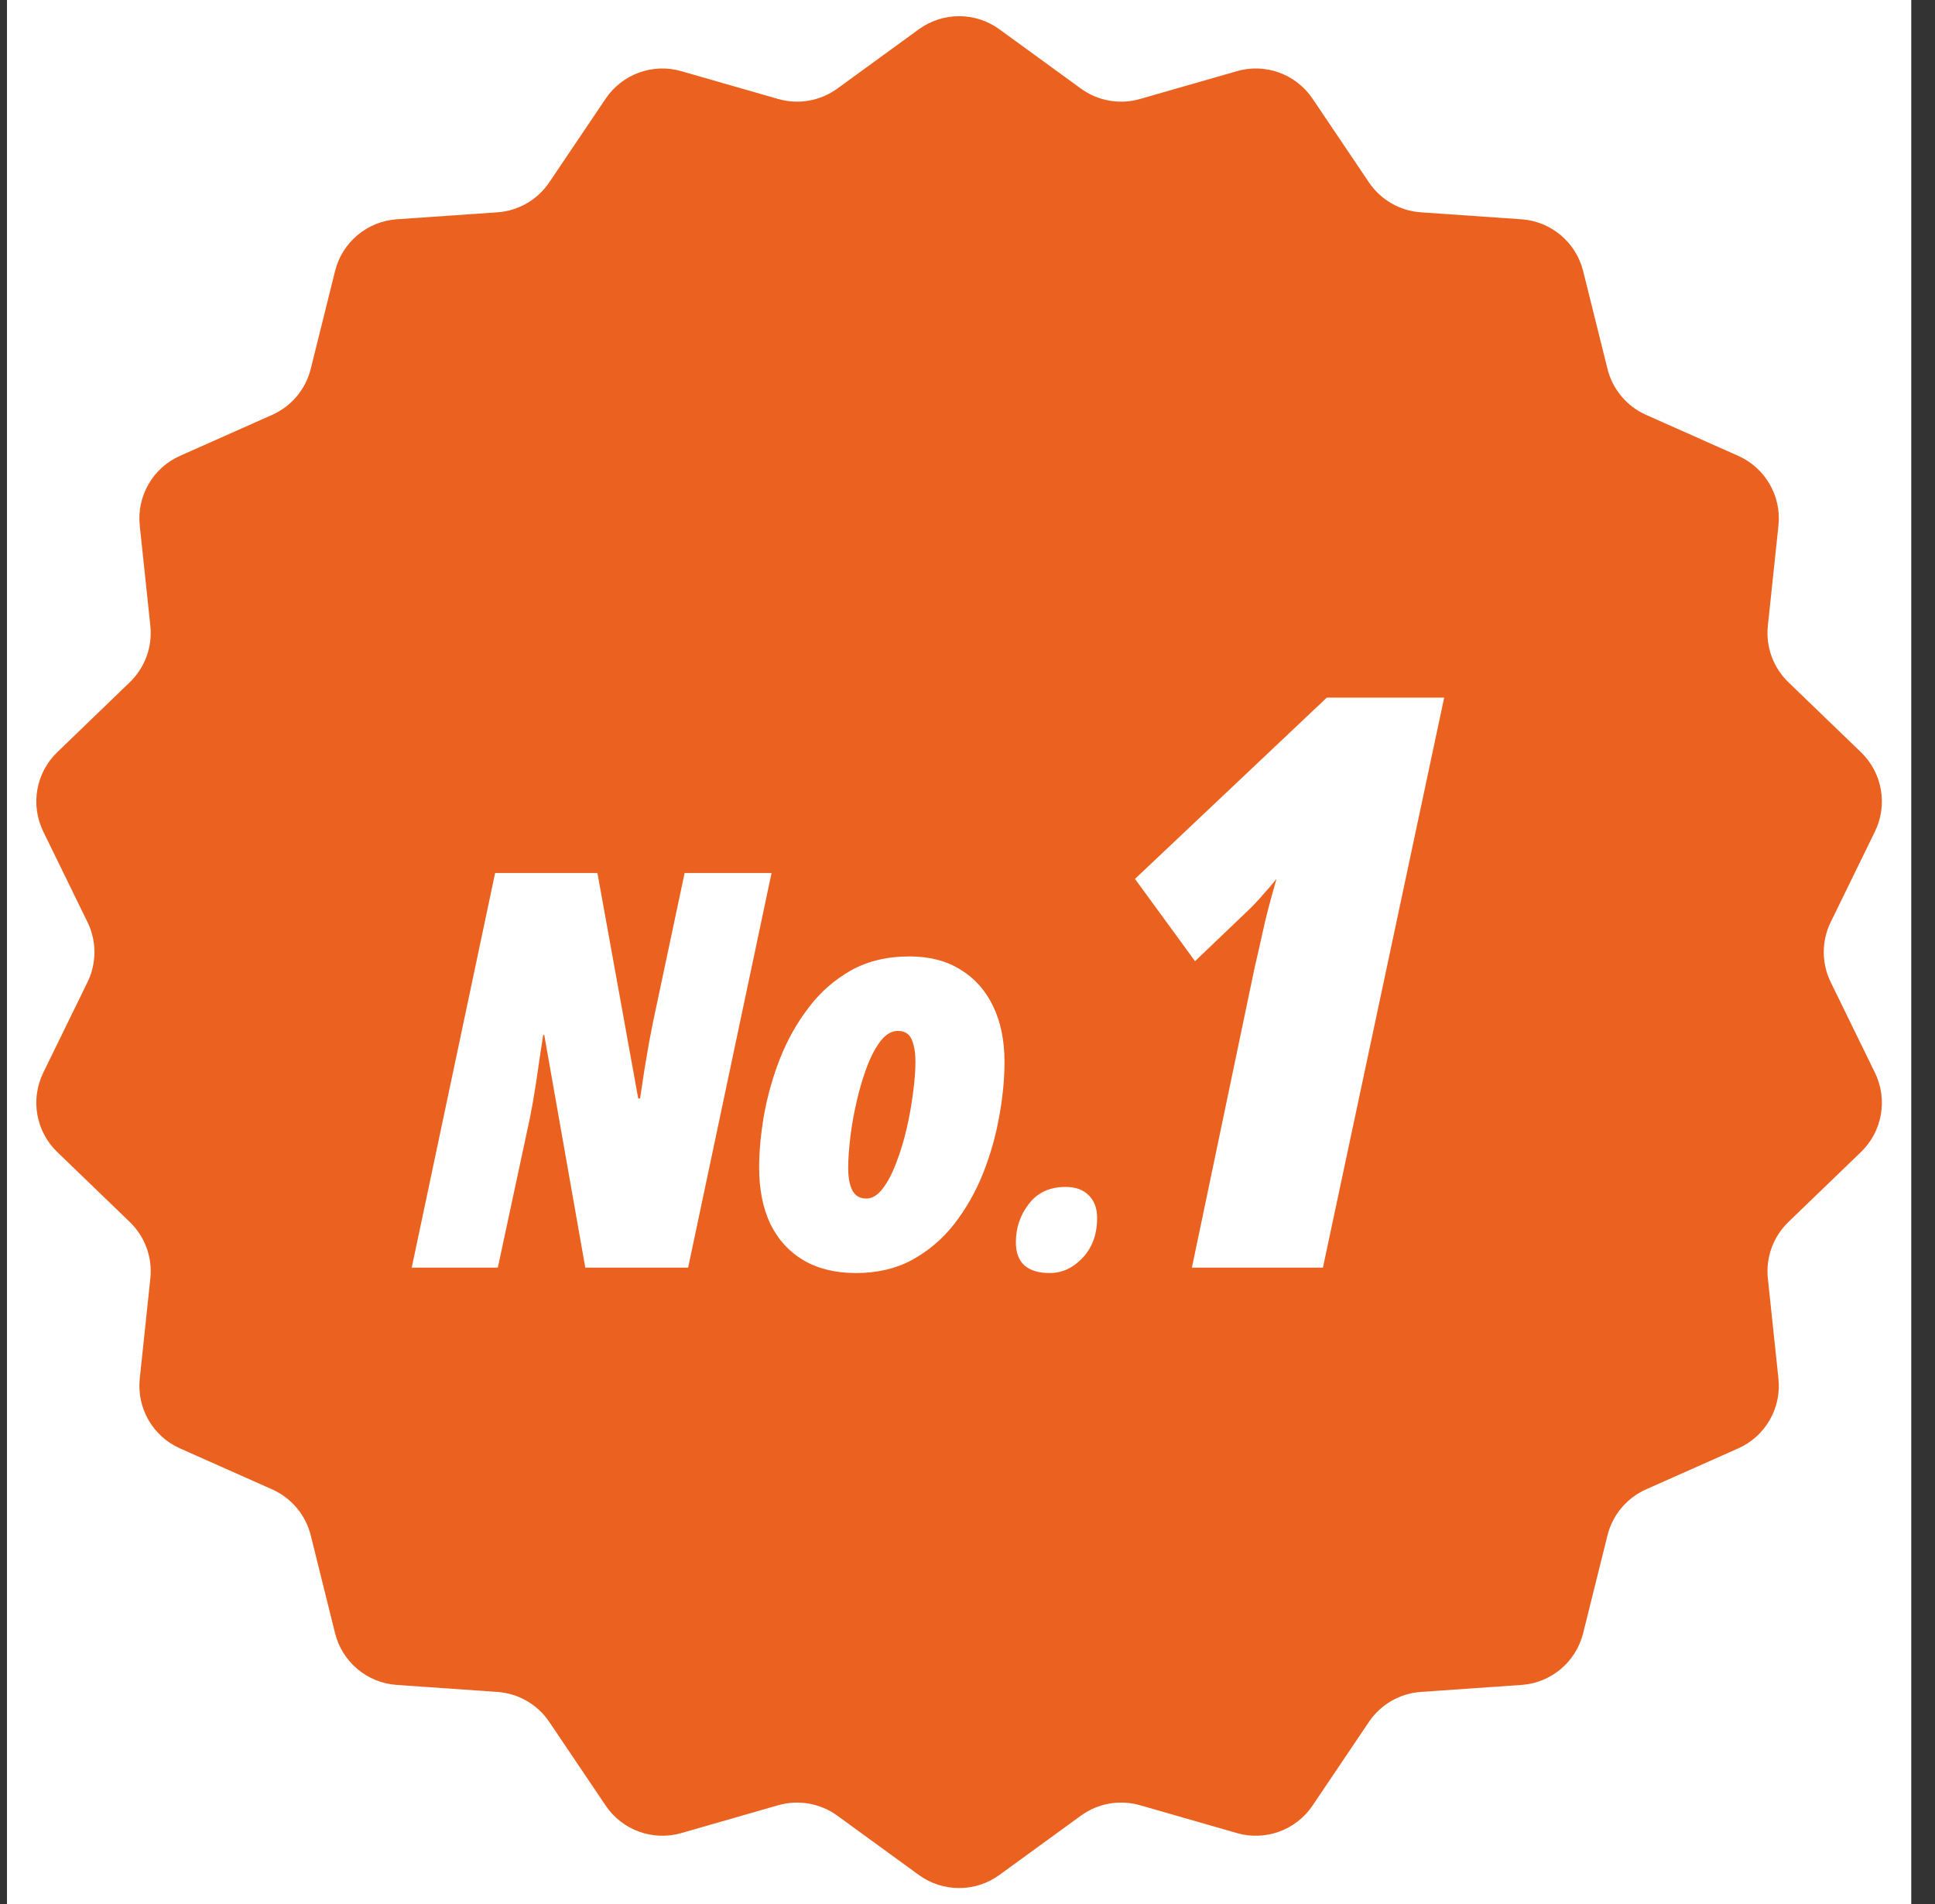
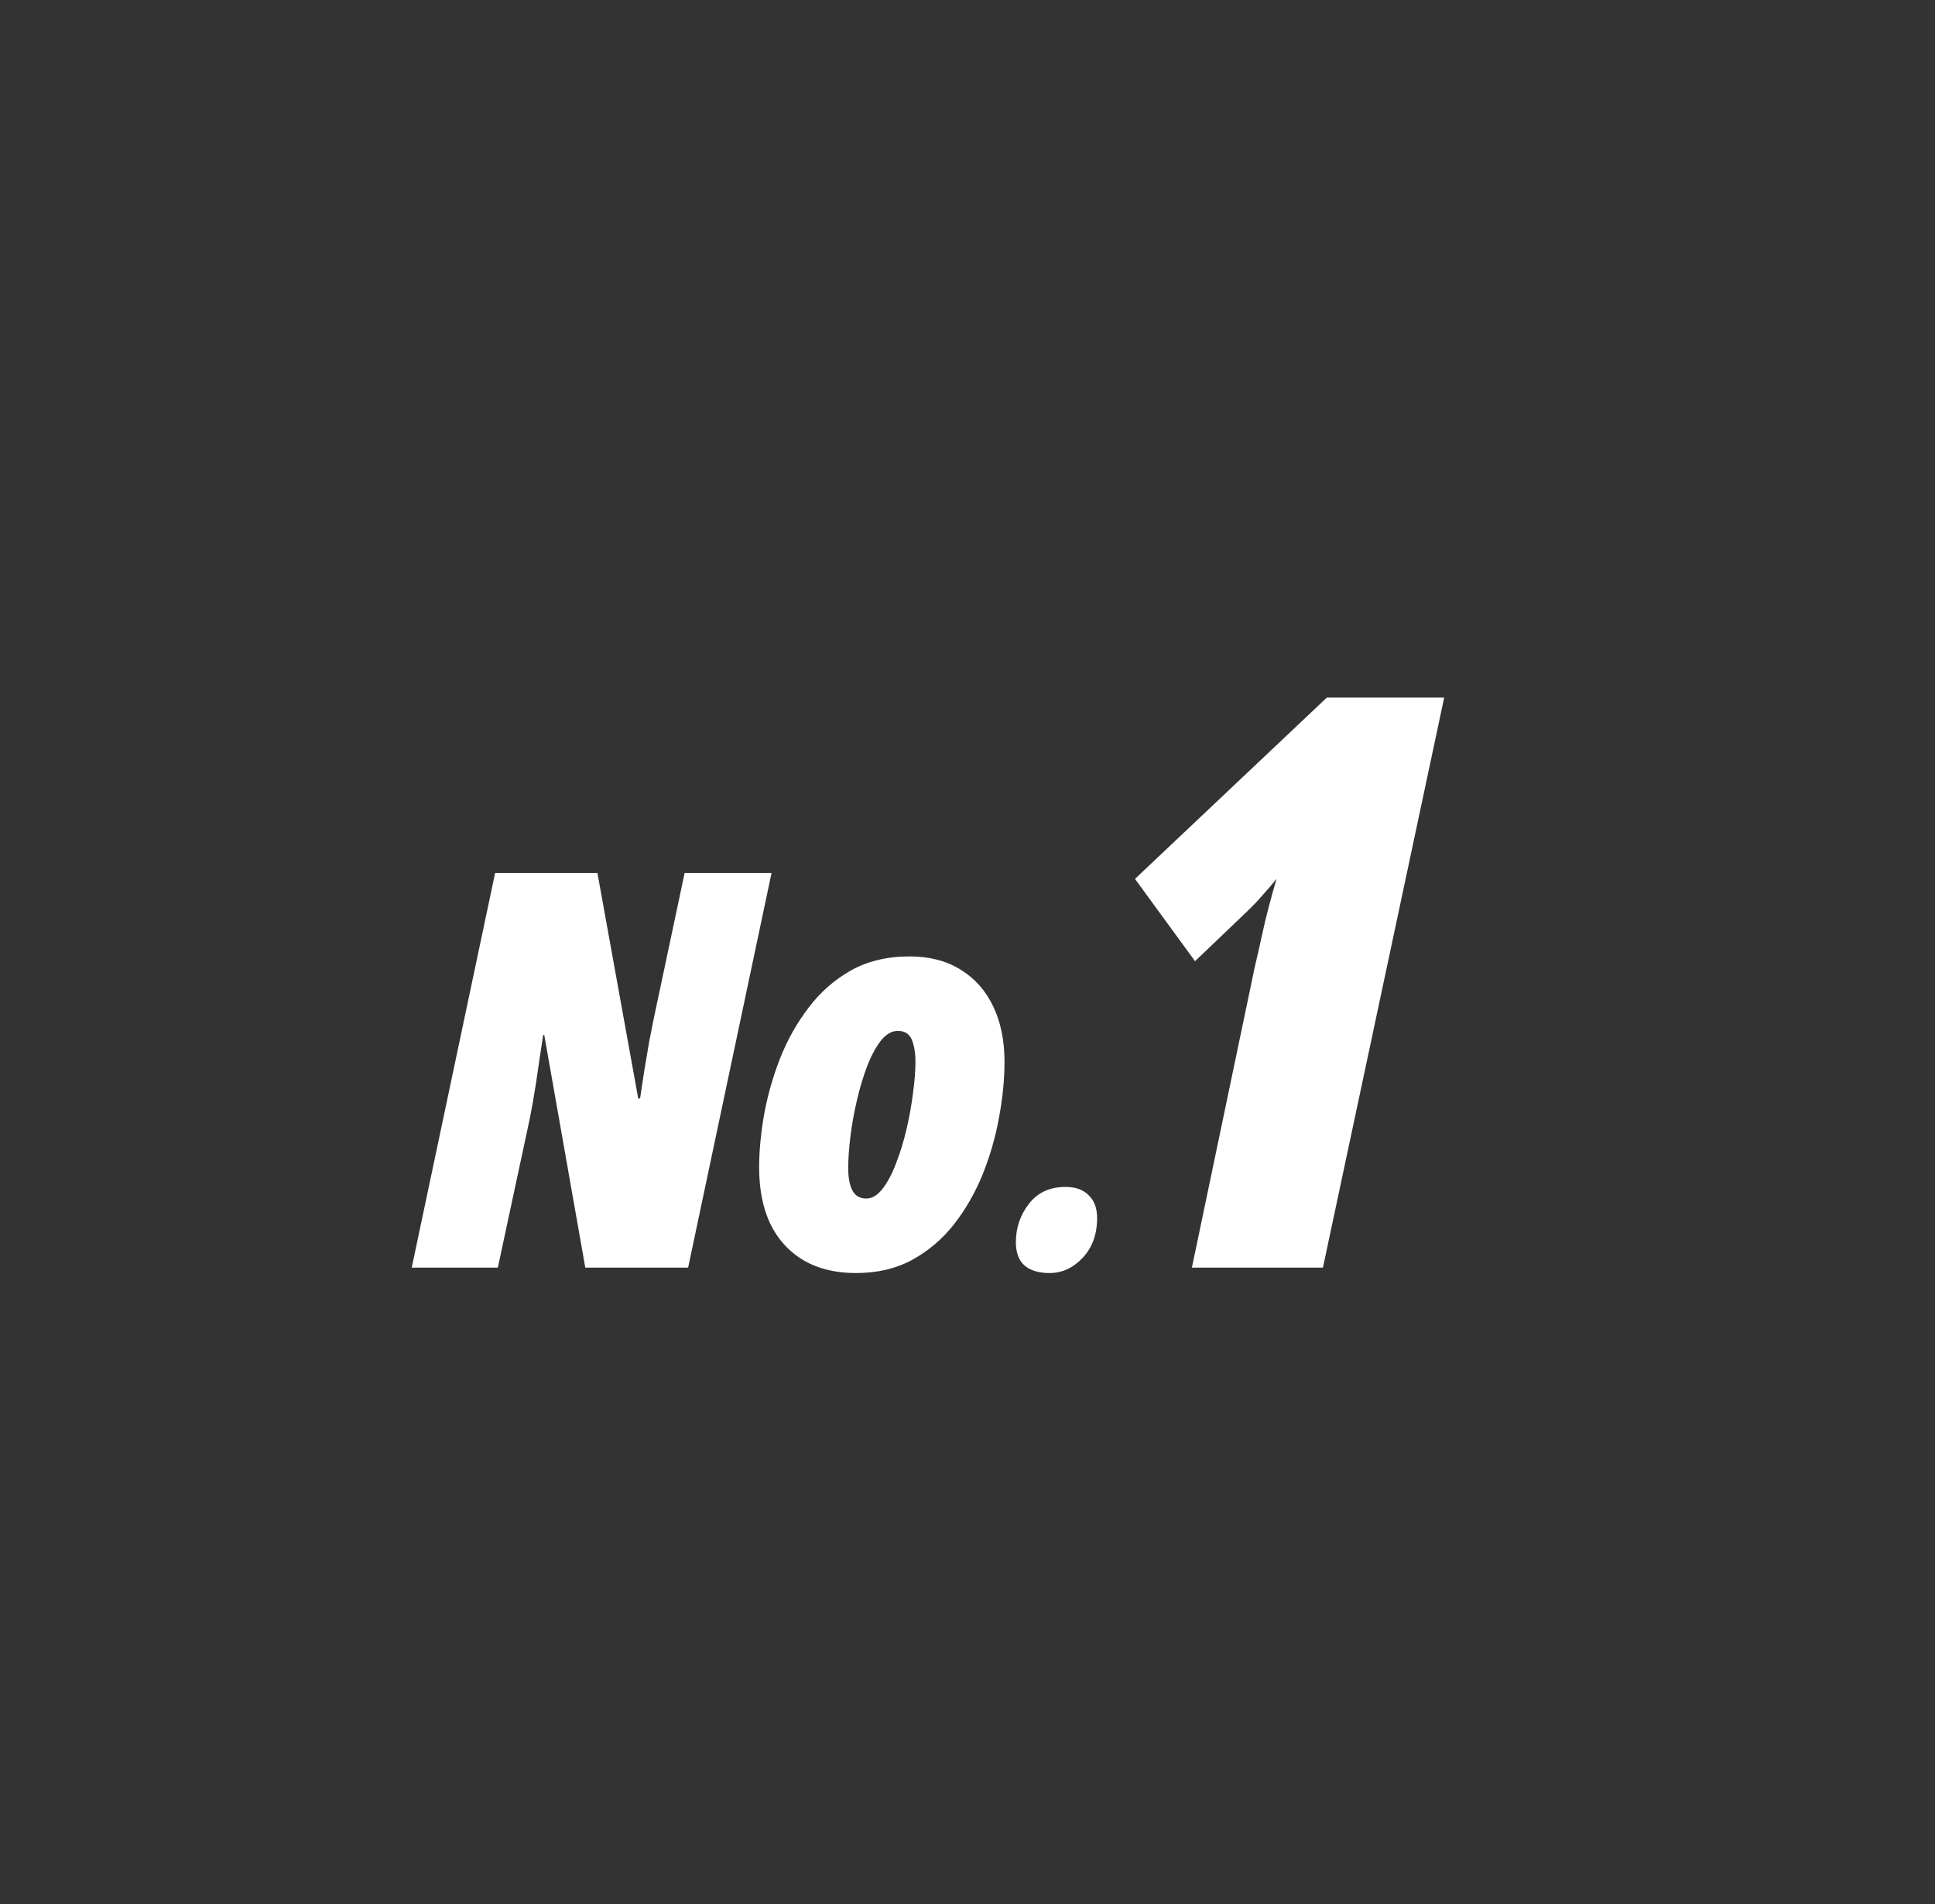
<svg xmlns="http://www.w3.org/2000/svg" width="63" height="62" viewBox="0 0 63 62" fill="none">
  <rect x="0" y="0" width="63" height="62" fill="#333333" stroke="none" />
-   <rect width="62" height="62" transform="translate(0.227)" fill="white" />
-   <path d="M29.916 0.953C30.698 0.385 31.756 0.385 32.537 0.953L35.192 2.884C35.747 3.288 36.457 3.413 37.117 3.223L40.272 2.317C41.2 2.05 42.195 2.412 42.734 3.213L44.569 5.936C44.952 6.505 45.577 6.866 46.262 6.913L49.537 7.14C50.5 7.207 51.311 7.888 51.544 8.825L52.337 12.011C52.502 12.677 52.966 13.229 53.593 13.508L56.593 14.842C57.475 15.234 58.005 16.151 57.903 17.111L57.558 20.376C57.486 21.058 57.733 21.736 58.227 22.213L60.59 24.492C61.285 25.163 61.468 26.205 61.045 27.073L59.604 30.023C59.303 30.639 59.303 31.361 59.604 31.977L61.045 34.927C61.468 35.795 61.285 36.837 60.59 37.508L58.227 39.787C57.733 40.264 57.486 40.941 57.558 41.624L57.903 44.889C58.005 45.849 57.475 46.766 56.593 47.158L53.593 48.492C52.966 48.771 52.502 49.323 52.337 49.989L51.544 53.175C51.311 54.112 50.5 54.793 49.537 54.859L46.262 55.087C45.577 55.134 44.952 55.495 44.569 56.064L42.734 58.787C42.195 59.588 41.2 59.95 40.272 59.683L37.117 58.776C36.457 58.587 35.747 58.712 35.192 59.116L32.537 61.047C31.756 61.615 30.698 61.615 29.916 61.047L27.262 59.116C26.706 58.712 25.996 58.587 25.336 58.776L22.181 59.683C21.253 59.95 20.258 59.588 19.719 58.787L17.884 56.064C17.501 55.495 16.876 55.134 16.191 55.087L12.916 54.859C11.953 54.793 11.142 54.112 10.909 53.175L10.117 49.989C9.951 49.323 9.487 48.771 8.86 48.492L5.86 47.158C4.978 46.766 4.449 45.849 4.55 44.889L4.895 41.624C4.967 40.941 4.72 40.264 4.226 39.787L1.863 37.508C1.168 36.837 0.985 35.795 1.408 34.927L2.849 31.977C3.15 31.361 3.15 30.639 2.849 30.023L1.408 27.073C0.985 26.205 1.168 25.163 1.863 24.492L4.226 22.213C4.72 21.736 4.967 21.058 4.895 20.376L4.55 17.111C4.449 16.151 4.978 15.234 5.86 14.842L8.86 13.508C9.487 13.229 9.951 12.677 10.117 12.011L10.909 8.825C11.142 7.888 11.953 7.207 12.916 7.14L16.191 6.913C16.876 6.866 17.501 6.505 17.884 5.936L19.719 3.213C20.258 2.412 21.253 2.05 22.181 2.317L25.336 3.223C25.996 3.413 26.706 3.288 27.262 2.884L29.916 0.953Z" fill="#EB6120" />
  <path d="M13.405 41.273L16.12 28.424H19.451L20.779 35.763H20.84C20.887 35.446 20.934 35.136 20.981 34.831C21.033 34.52 21.083 34.227 21.13 33.952C21.183 33.677 21.23 33.437 21.271 33.231L22.29 28.424H25.12L22.404 41.273H19.056L17.72 33.697H17.685C17.644 33.978 17.603 34.248 17.562 34.506C17.527 34.764 17.491 35.007 17.456 35.235C17.421 35.464 17.386 35.678 17.351 35.877C17.316 36.07 17.283 36.243 17.254 36.395L16.208 41.273H13.405ZM27.863 41.449C27.206 41.449 26.641 41.312 26.166 41.036C25.698 40.761 25.337 40.368 25.085 39.858C24.839 39.343 24.716 38.727 24.716 38.013C24.716 37.491 24.769 36.923 24.874 36.308C24.986 35.687 25.158 35.074 25.393 34.471C25.633 33.861 25.944 33.308 26.325 32.81C26.705 32.306 27.165 31.901 27.704 31.597C28.249 31.292 28.885 31.14 29.612 31.14C30.262 31.14 30.816 31.283 31.273 31.57C31.736 31.852 32.09 32.25 32.336 32.766C32.582 33.275 32.705 33.879 32.705 34.576C32.705 35.139 32.647 35.736 32.529 36.369C32.418 36.996 32.242 37.611 32.002 38.215C31.762 38.812 31.451 39.357 31.07 39.85C30.69 40.336 30.233 40.726 29.7 41.019C29.172 41.306 28.56 41.449 27.863 41.449ZM28.205 39.023C28.393 39.023 28.569 38.918 28.733 38.707C28.897 38.496 29.043 38.221 29.172 37.881C29.307 37.535 29.421 37.163 29.515 36.765C29.609 36.36 29.679 35.968 29.726 35.587C29.779 35.2 29.805 34.863 29.805 34.576C29.805 34.353 29.784 34.169 29.743 34.023C29.708 33.87 29.65 33.756 29.568 33.68C29.486 33.603 29.374 33.565 29.234 33.565C29.034 33.565 28.85 33.671 28.68 33.882C28.516 34.093 28.366 34.371 28.232 34.717C28.103 35.057 27.991 35.429 27.898 35.833C27.804 36.231 27.734 36.624 27.687 37.011C27.64 37.398 27.616 37.737 27.616 38.03C27.616 38.347 27.663 38.593 27.757 38.769C27.851 38.938 28 39.023 28.205 39.023ZM34.173 41.449C33.822 41.449 33.549 41.367 33.356 41.203C33.168 41.033 33.075 40.781 33.075 40.447C33.075 39.978 33.215 39.562 33.496 39.199C33.778 38.83 34.176 38.645 34.692 38.645C35.02 38.645 35.272 38.736 35.447 38.918C35.629 39.094 35.72 39.34 35.72 39.656C35.72 40.19 35.562 40.623 35.245 40.957C34.935 41.285 34.577 41.449 34.173 41.449ZM38.806 41.273L40.85 31.498C40.944 31.1 41.024 30.745 41.092 30.432C41.159 30.119 41.231 29.818 41.307 29.53C41.384 29.242 41.468 28.938 41.561 28.616C41.417 28.794 41.265 28.972 41.104 29.149C40.952 29.327 40.791 29.496 40.622 29.657L38.908 31.295L36.953 28.616L43.199 22.713H47.02L43.072 41.273H38.806Z" fill="white" />
</svg>